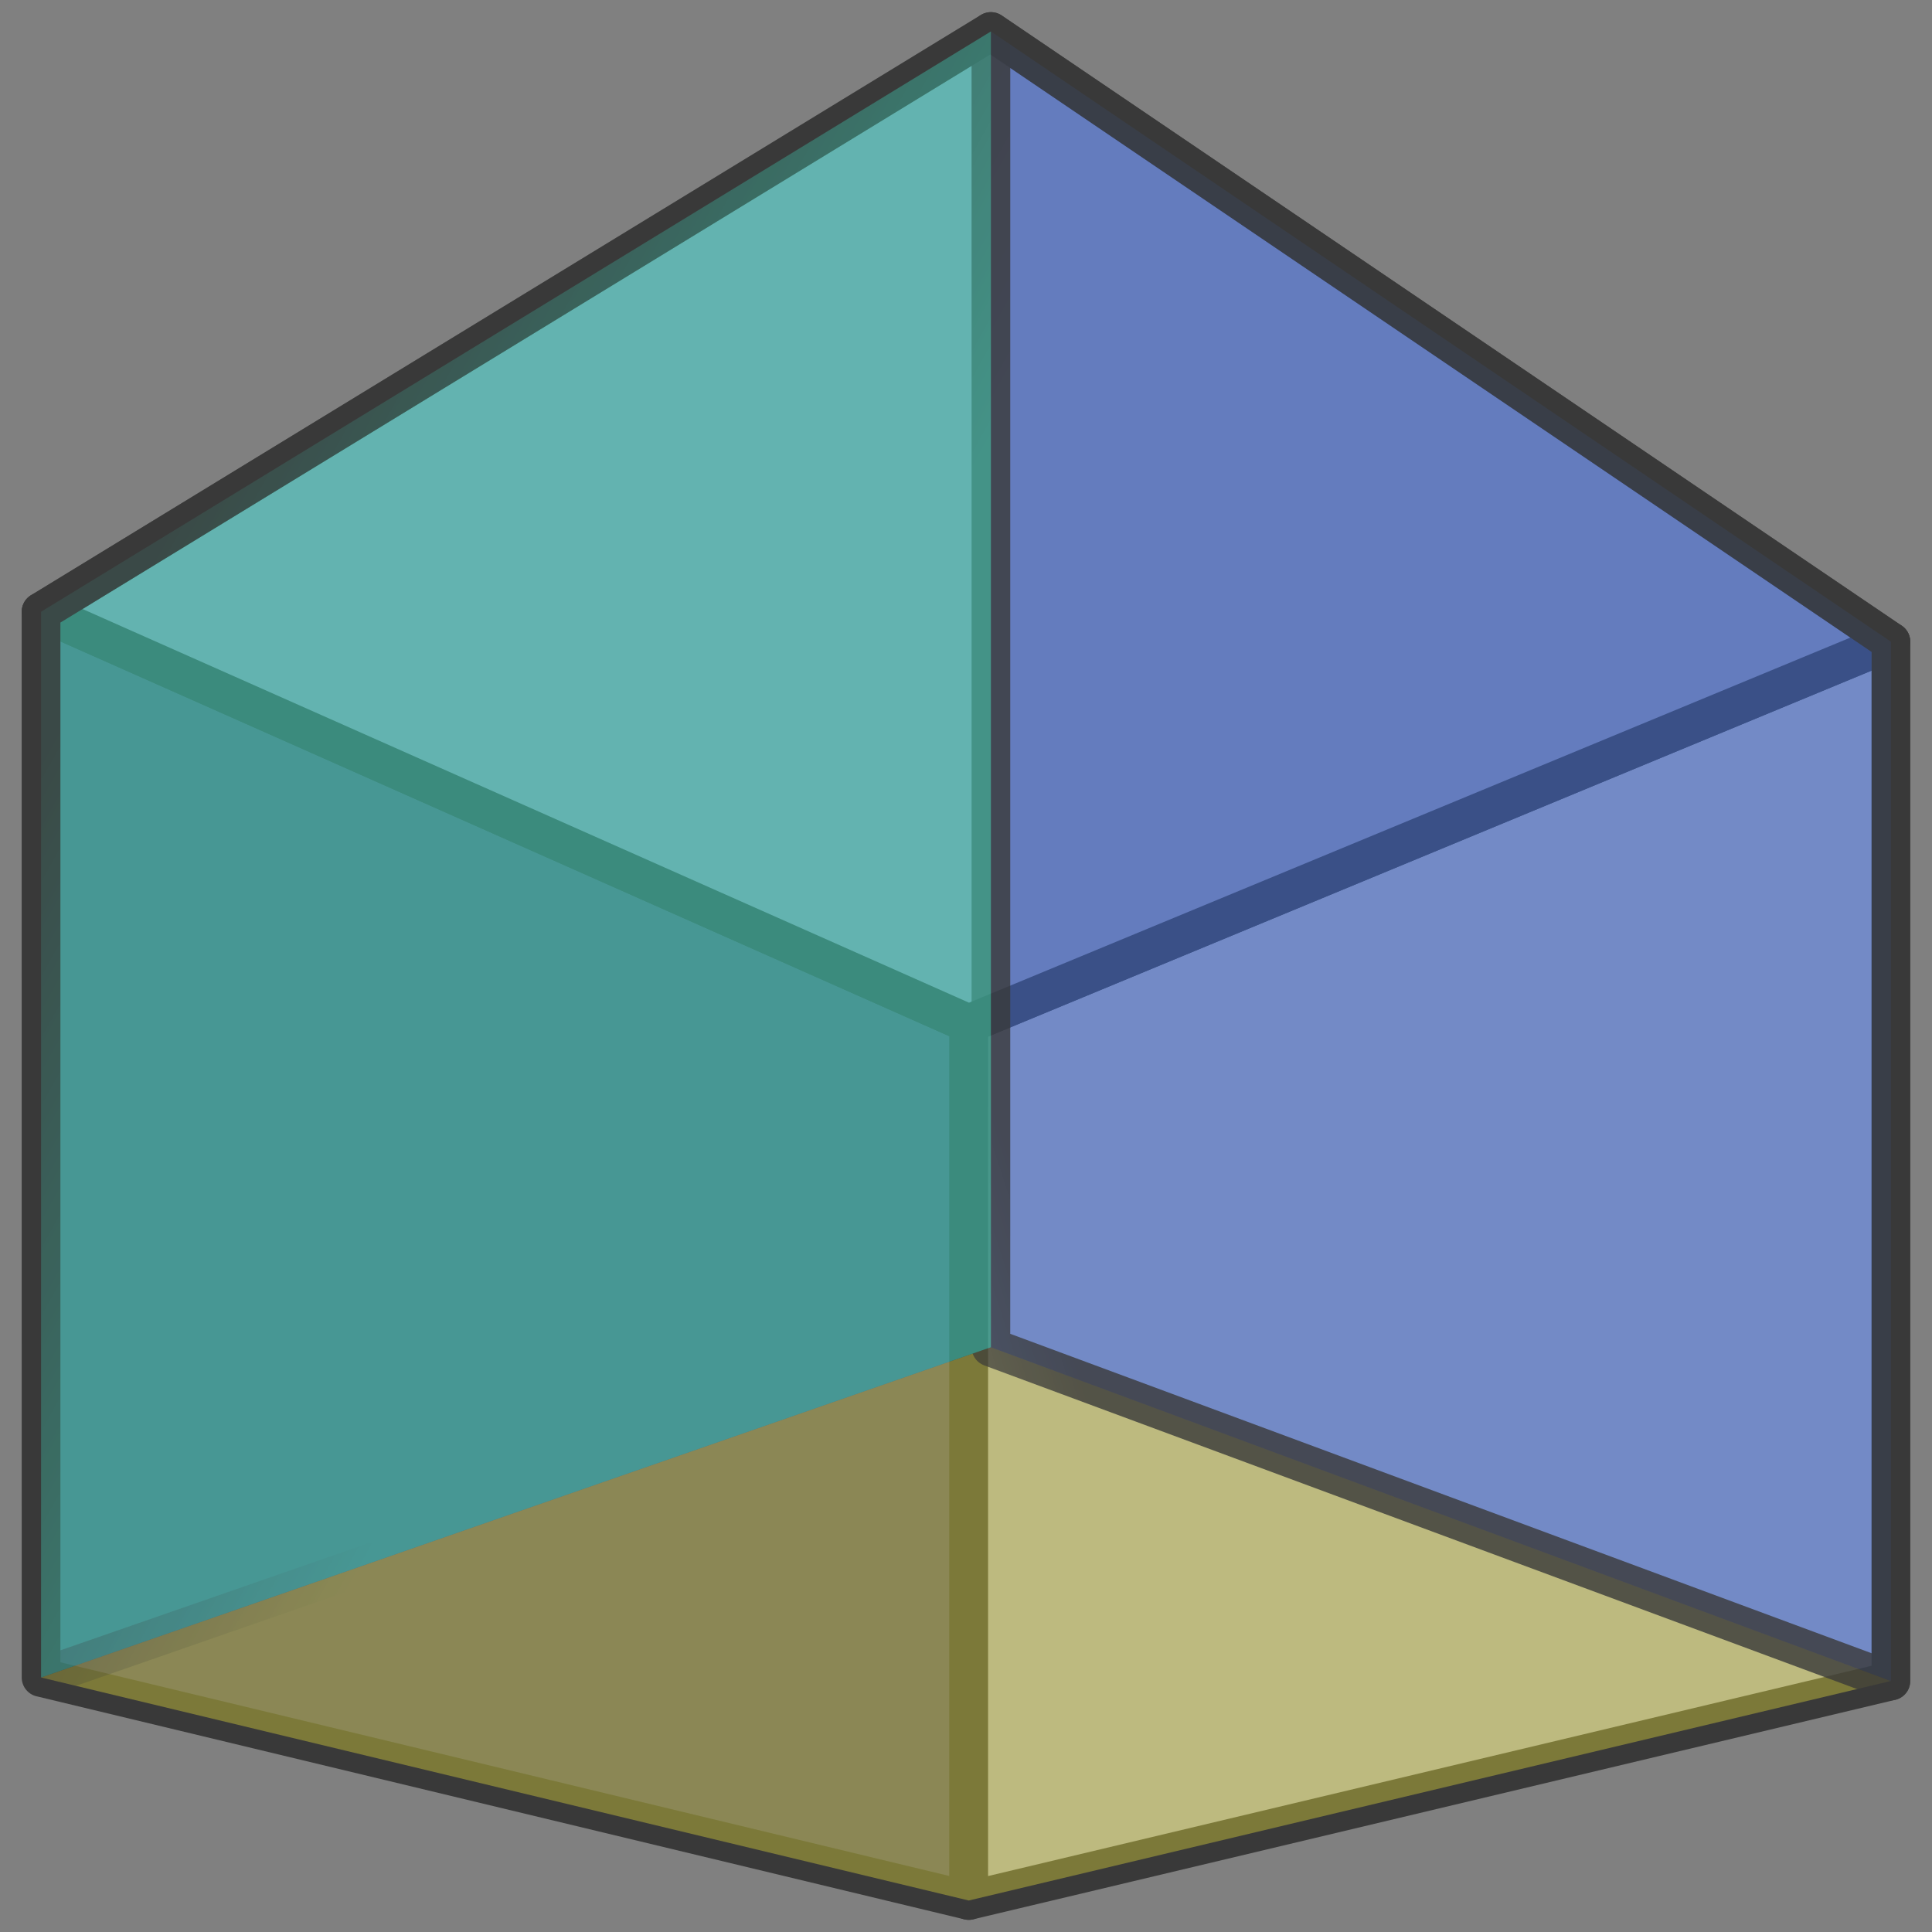
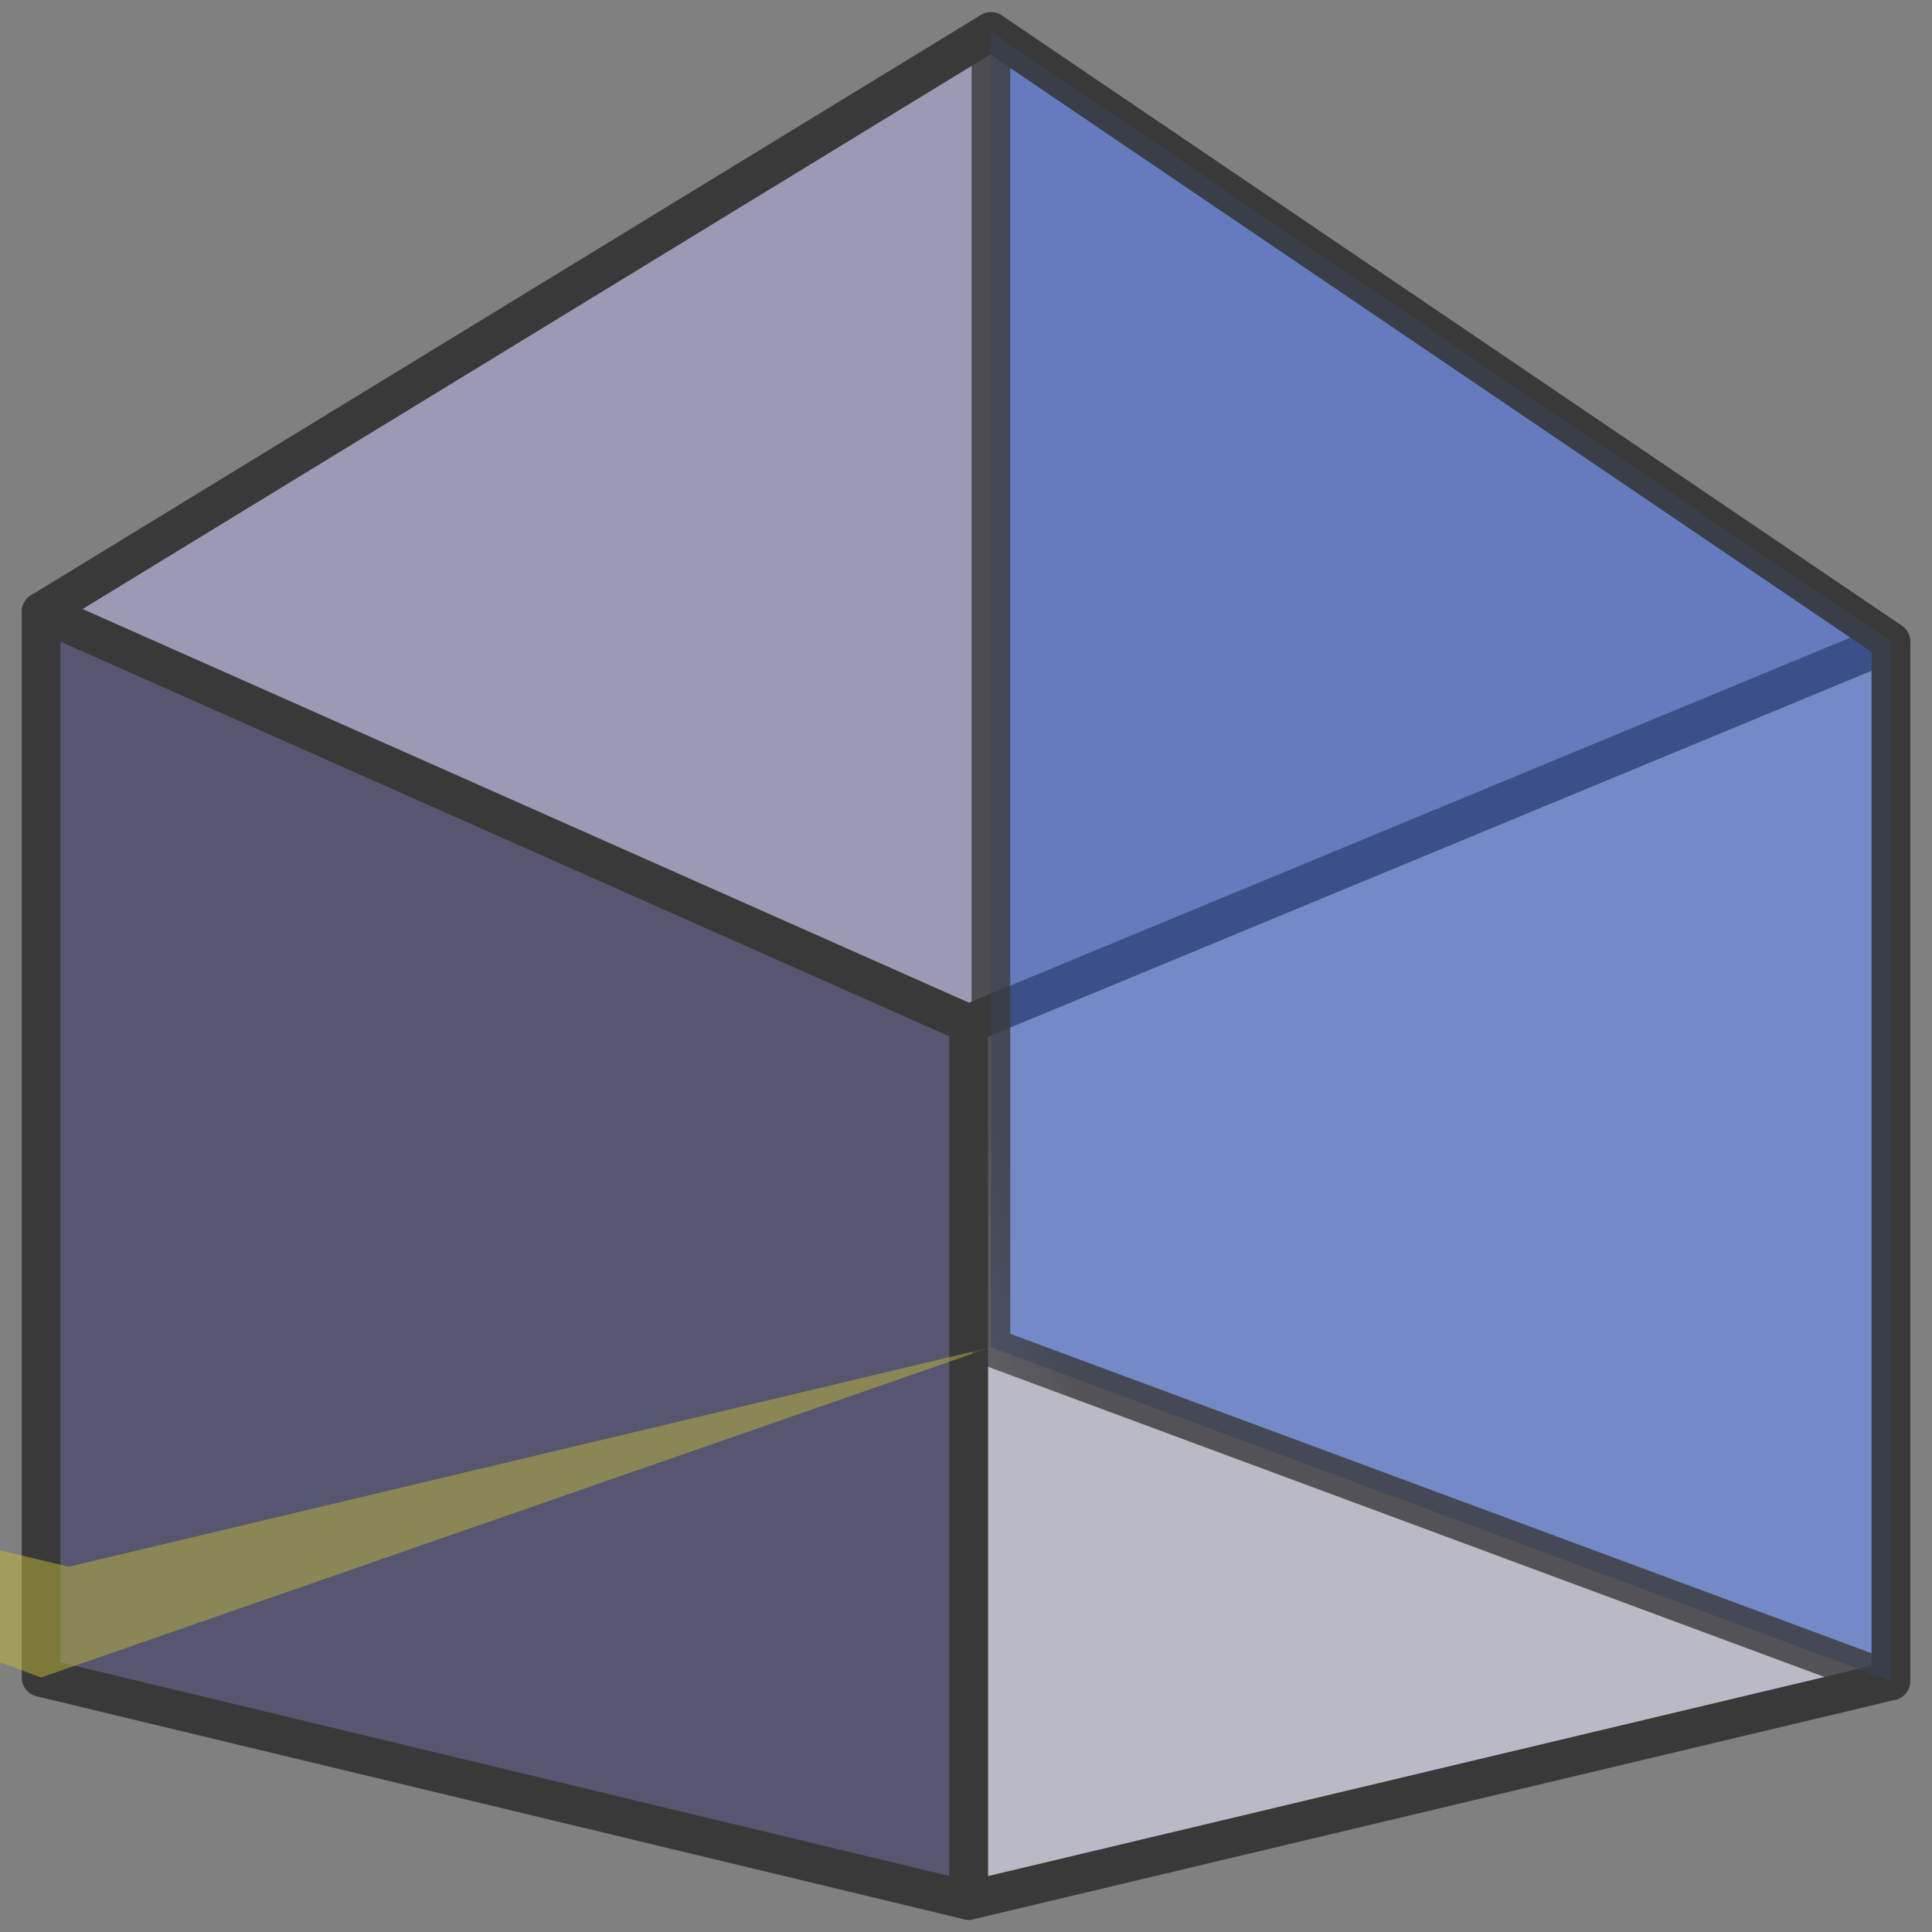
<svg xmlns="http://www.w3.org/2000/svg" xmlns:xlink="http://www.w3.org/1999/xlink" width="100" height="100">
  <rect width="100%" height="100%" fill="#808080" stroke="none" />
  <defs>
    <linearGradient id="linearGradient6076">
      <stop stop-color="#000000" id="stop6072" offset="0" />
      <stop stop-color="#000000" stop-opacity="0" id="stop6074" offset="1" />
    </linearGradient>
    <linearGradient id="linearGradient6066">
      <stop stop-color="#000000" id="stop6062" offset="0" />
      <stop stop-color="#000000" stop-opacity="0" id="stop6064" offset="1" />
    </linearGradient>
    <radialGradient gradientUnits="userSpaceOnUse" gradientTransform="matrix(-0.786,-1.81,1.739,-0.755,25.324,409.528)" r="22.574" fy="109.256" fx="103.253" cy="109.256" cx="103.253" id="radialGradient6070" xlink:href="#linearGradient6066" />
    <linearGradient y2="0.903" x2="0.369" y1="0.5" x1="-0.054" id="linearGradient6078" xlink:href="#linearGradient6076" />
    <linearGradient y2="0.869" x2="-0.719" y1="0.5" x1="-0.084" id="linearGradient6086" xlink:href="#linearGradient6076" />
  </defs>
  <g>
    <title>background</title>
    <rect fill="none" id="canvas_background" height="102" width="102" y="-1" x="-1" />
  </g>
  <g>
    <title>Layer 1</title>
    <g stroke="null" opacity="0.9" id="layer1">
      <g opacity="0.61" fill="#ffffff" stroke-width="3.402" stroke-linecap="round" stroke-linejoin="round" stroke-miterlimit="4" id="g4520">
        <path stroke-width="2" fill="#353564" fill-rule="evenodd" stroke-linejoin="round" d="m2.126,86.827l0,-55.164l48.017,21.324l0,45.384l-48.017,-11.544z" id="path4522" />
        <path stroke-width="2" fill="#e9e9ff" fill-rule="evenodd" stroke-linejoin="round" d="m50.143,98.371l47.73,-11.362l0,-53.794l-47.73,19.772l0,45.384z" id="path4532" />
        <path stroke-width="2" fill="#afafde" fill-rule="evenodd" stroke-linejoin="round" d="m2.126,31.664l49.163,-30.035l46.584,31.586l-47.73,19.772l-48.017,-21.324z" id="path4530" />
-         <path stroke-width="2" stroke="url(#radialGradient6070)" fill="#f4e900" fill-rule="evenodd" stroke-linejoin="round" fill-opacity="0.621" opacity="0.8" d="m2.126,86.827l49.163,-17.094l46.584,17.275l-47.73,11.362l-48.017,-11.544z" id="path4524" />
+         <path stroke-width="2" stroke="url(#radialGradient6070)" fill="#f4e900" fill-rule="evenodd" stroke-linejoin="round" fill-opacity="0.621" opacity="0.8" d="m2.126,86.827l49.163,-17.094l-47.73,11.362l-48.017,-11.544z" id="path4524" />
        <path stroke-width="2" stroke="url(#linearGradient6086)" fill="#034eff" fill-rule="evenodd" stroke-linejoin="round" fill-opacity="0.692" opacity="0.8" d="m51.29,69.734l0,-68.105l46.584,31.586l0,53.794l-46.584,-17.275z" id="path4528" />
-         <path stroke="url(#linearGradient6078)" fill="#07ffd4" fill-rule="evenodd" stroke-linejoin="round" fill-opacity="0.727" opacity="0.8" stroke-width="2" stroke-miterlimit="4" stroke-linecap="square" d="m2.126,86.827l49.163,-17.094l0,-68.105l-49.163,30.035l0,55.164z" id="path4526" />
      </g>
    </g>
  </g>
</svg>